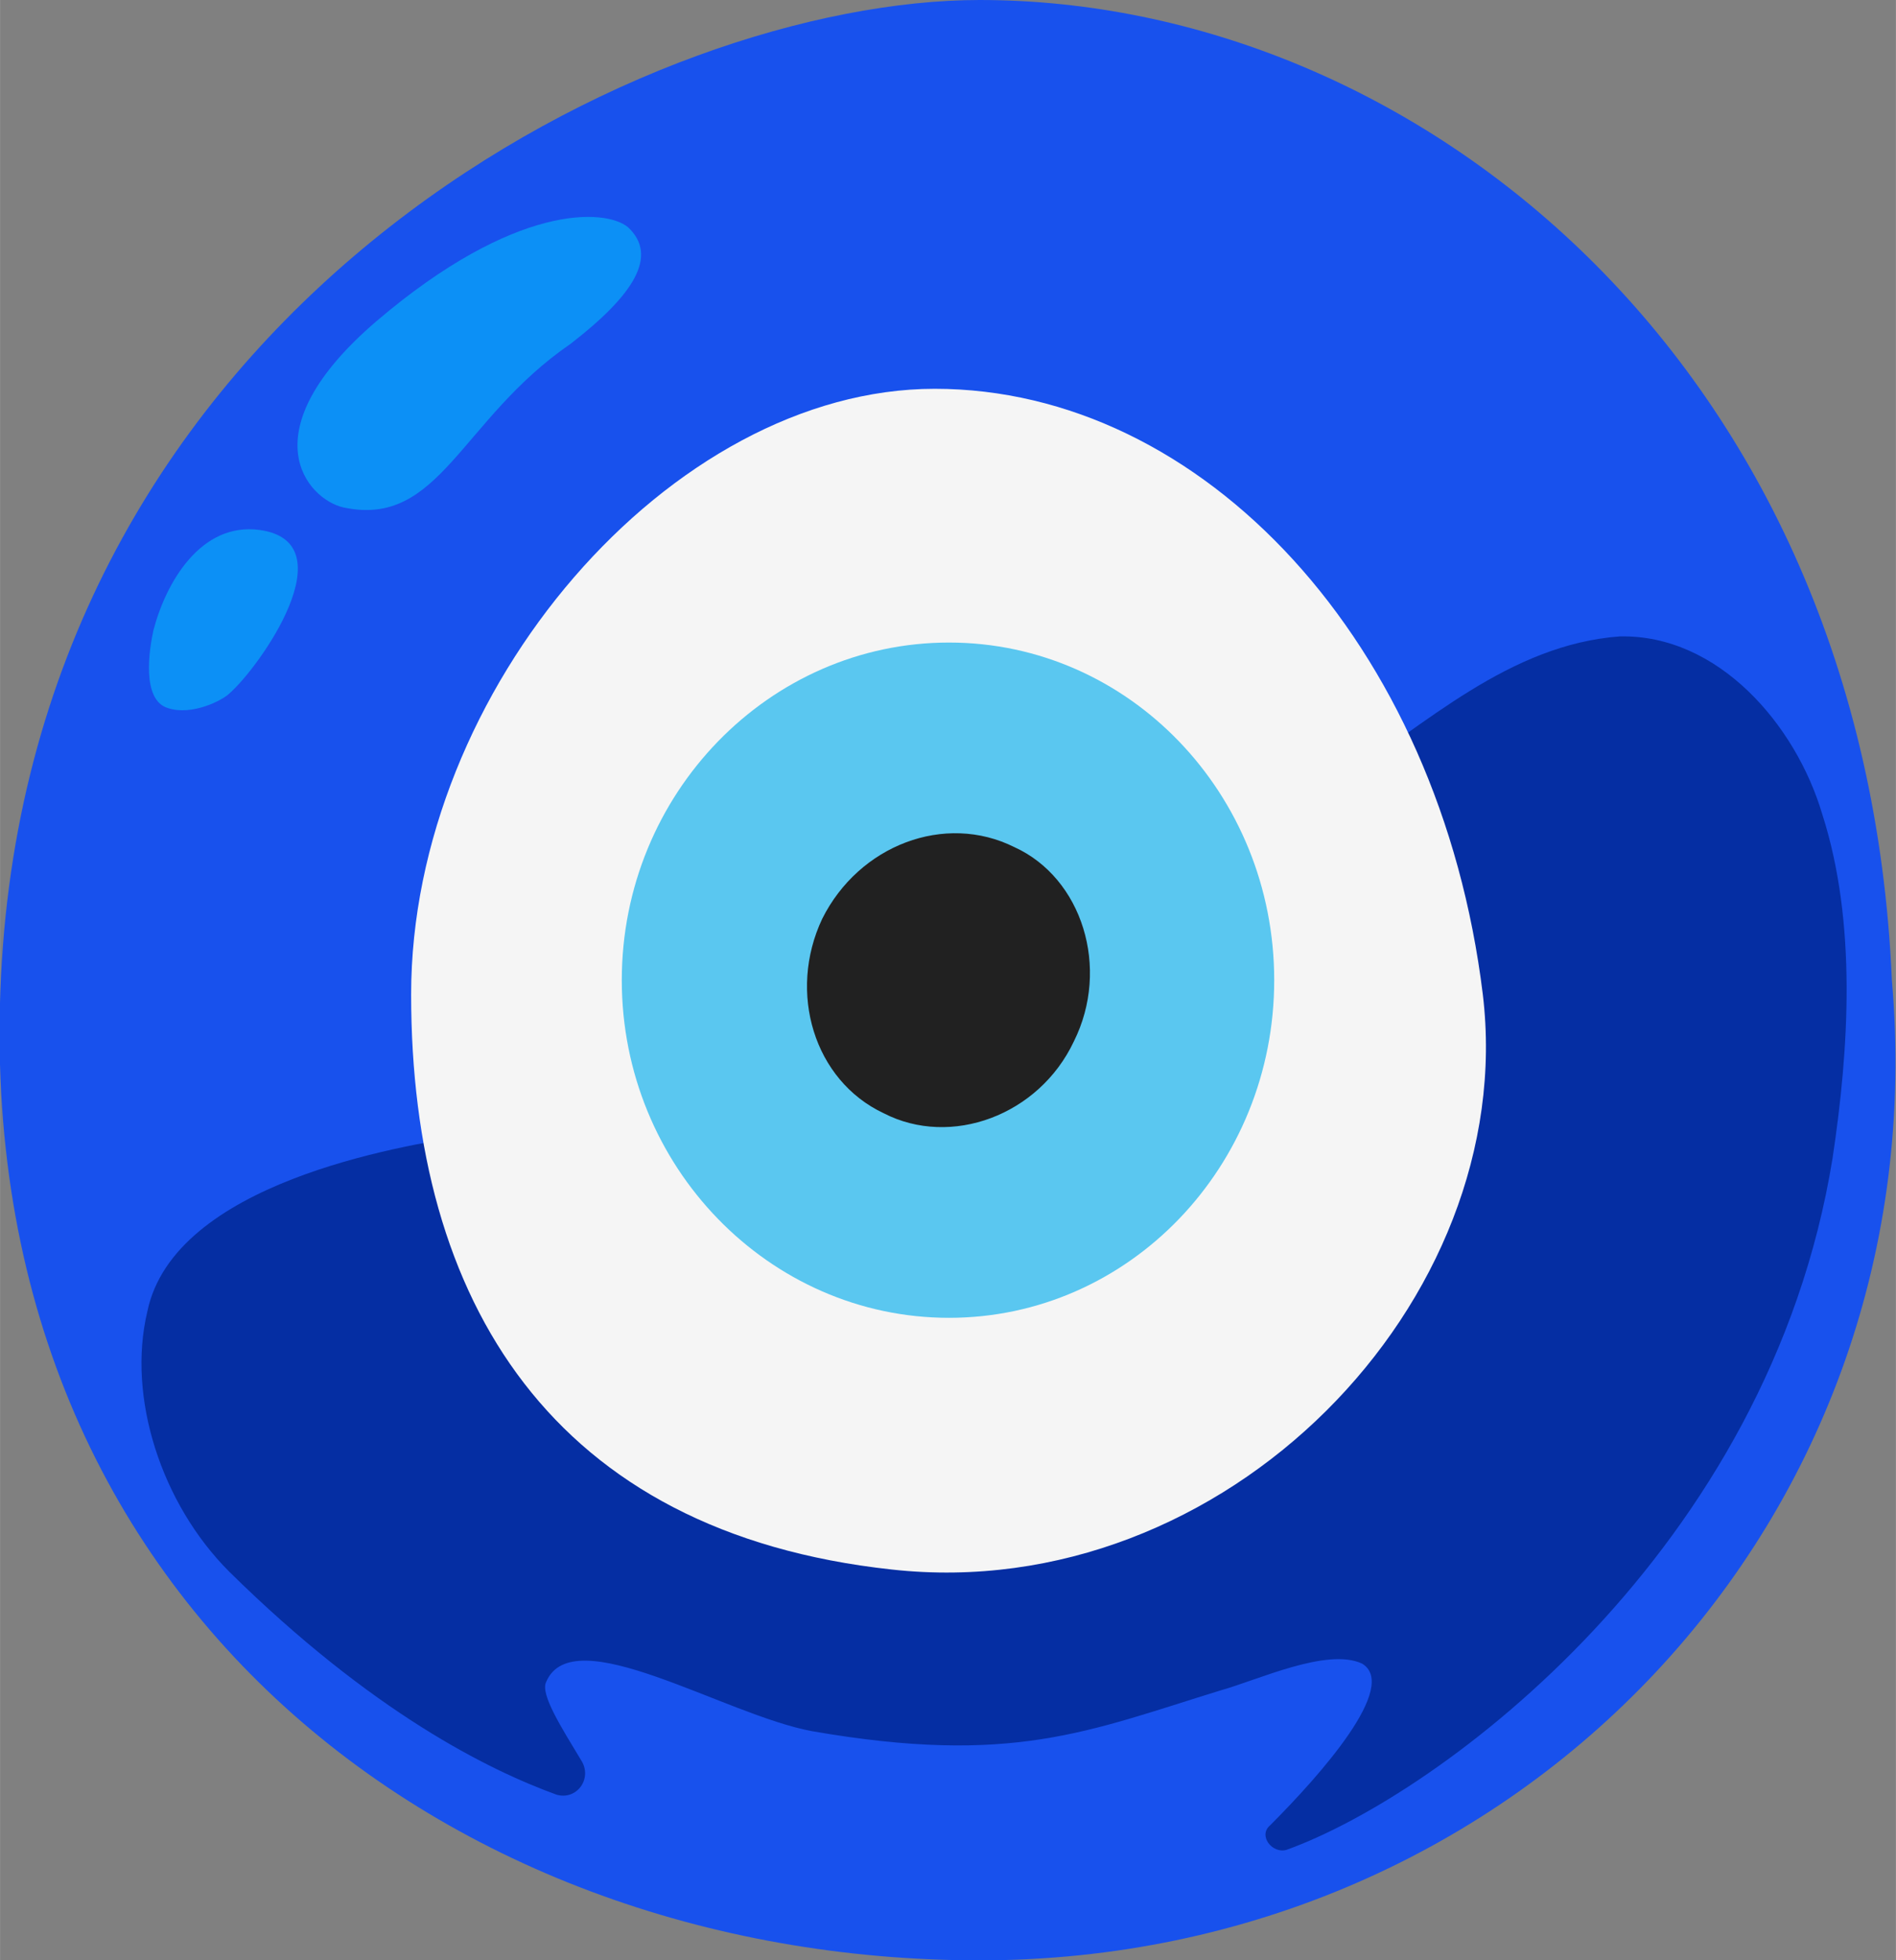
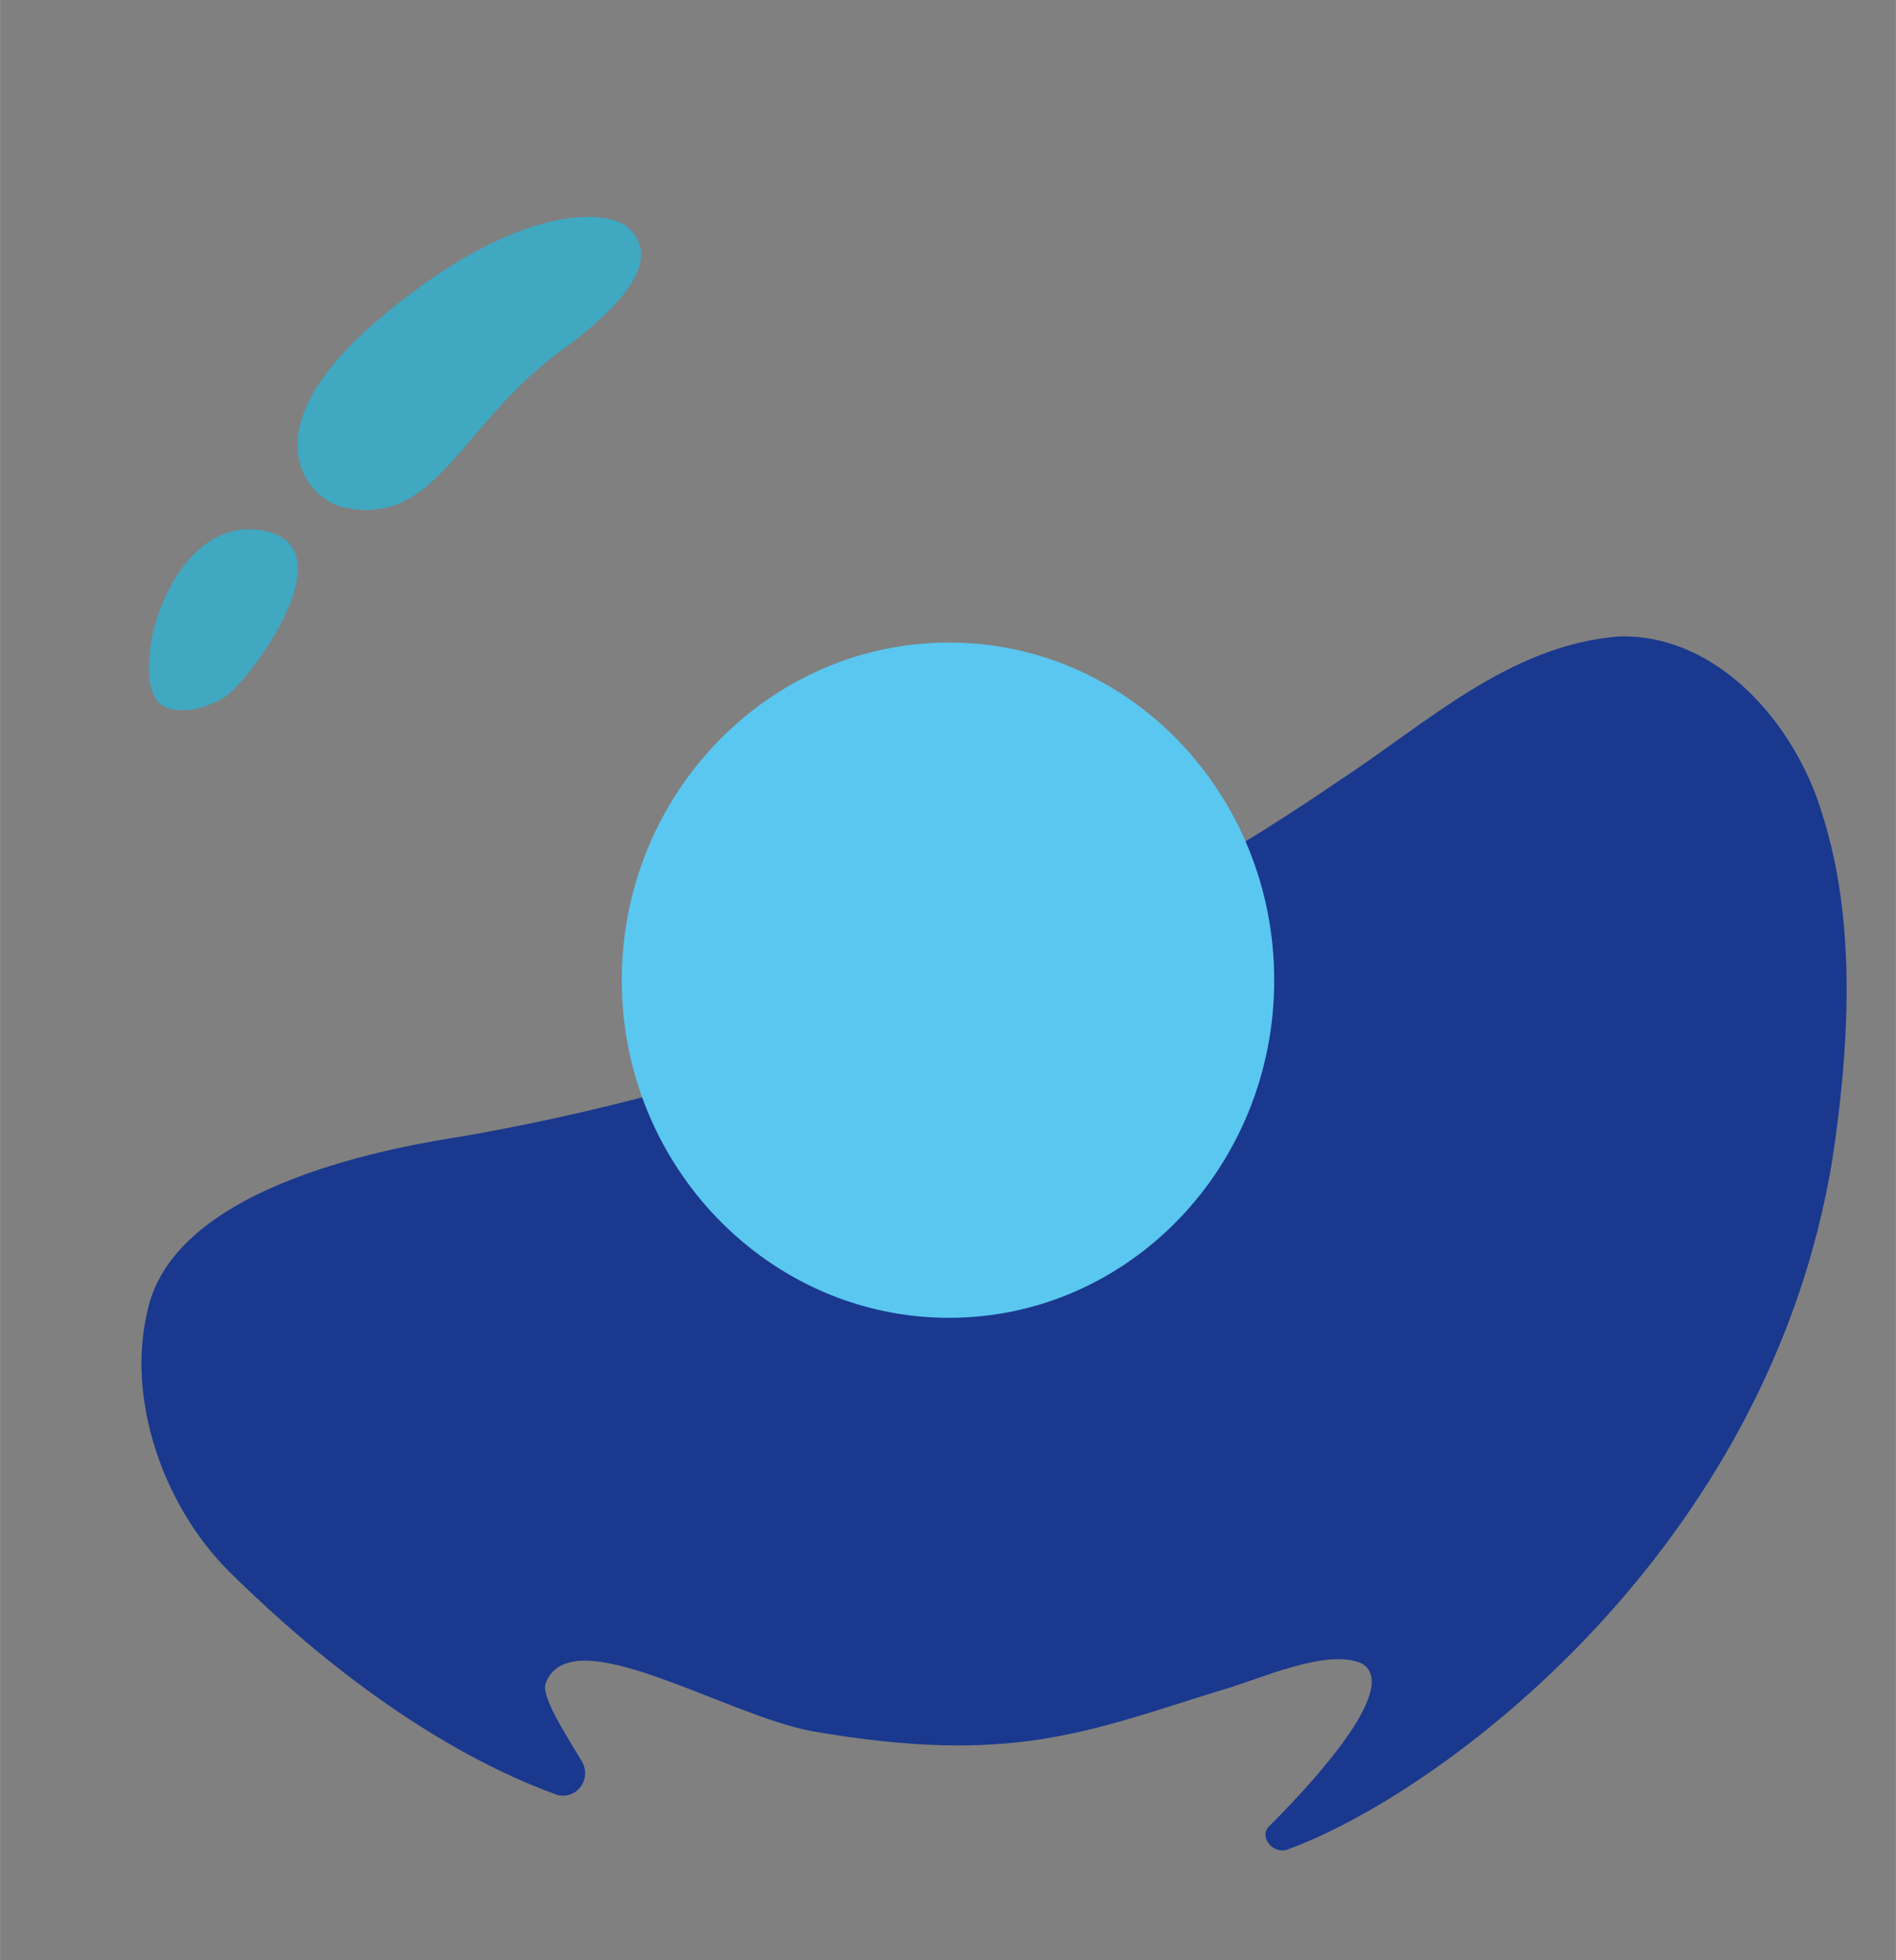
<svg xmlns="http://www.w3.org/2000/svg" xml:space="preserve" width="18.178mm" height="18.785mm" version="1.1" style="shape-rendering:geometricPrecision; text-rendering:geometricPrecision; image-rendering:optimizeQuality; fill-rule:evenodd; clip-rule:evenodd" viewBox="0 0 927 958">
  <rect x="0" y="0" width="927" height="958" fill="#808080" stroke="none" />
  <defs>
    <style type="text/css">
   
    .fil0 {fill:#1851ED}
    .fil4 {fill:#212121}
    .fil3 {fill:#5AC7F0}
    .fil2 {fill:whitesmoke}
    .fil5 {fill:#00CFFF;fill-opacity:0.502}
    .fil1 {fill:#002691;fill-opacity:0.8}
   
  </style>
  </defs>
  <g id="Katman_x0020_1">
    <g id="_769518609920">
-       <path class="fil0" d="M2 455c28,-312 317,-455 477,-455 212,0 433,176 446,479 23,263 -182,479 -446,479 -265,0 -505,-184 -477,-503z" />
      <path class="fil1" d="M891 398c-13,-44 -51,-88 -99,-87 -54,4 -95,43 -138,71 -127,87 -273,146 -426,173 -32,5 -143,23 -156,86 -10,42 7,94 40,127 70,69 127,97 160,109 10,3 18,-8 12,-17 -9,-15 -20,-32 -17,-38 13,-31 87,16 130,24 98,17 135,0 200,-20 18,-5 52,-21 69,-13 18,11 -20,54 -45,79 -6,5 1,14 8,12 75,-27 236,-146 267,-338 8,-53 12,-115 -5,-168l0 0z" />
-       <path class="fil2" d="M201 486c0,-149 127,-296 256,-296 131,0 247,124 268,296 18,150 -126,299 -289,281 -166,-18 -235,-131 -235,-281l0 0z" />
      <path class="fil3" d="M464 644c-88,0 -160,-74 -160,-165 0,-91 72,-165 160,-165 88,0 159,74 159,165 0,91 -71,165 -159,165z" />
-       <path class="fil4" d="M525 509c-17,36 -60,52 -93,35 -34,-16 -47,-59 -30,-95 18,-36 60,-52 94,-35 33,15 47,59 29,95z" />
      <path class="fil5" d="M168 248c-18,-4 -47,-37 16,-91 68,-58 112,-55 123,-46 15,14 3,33 -28,57 -54,37 -64,90 -111,80z" />
      <path class="fil5" d="M127 259c43,6 0,67 -15,80 -3,3 -18,11 -30,7 -13,-4 -9,-29 -7,-38 6,-23 23,-53 52,-49z" />
    </g>
  </g>
</svg>